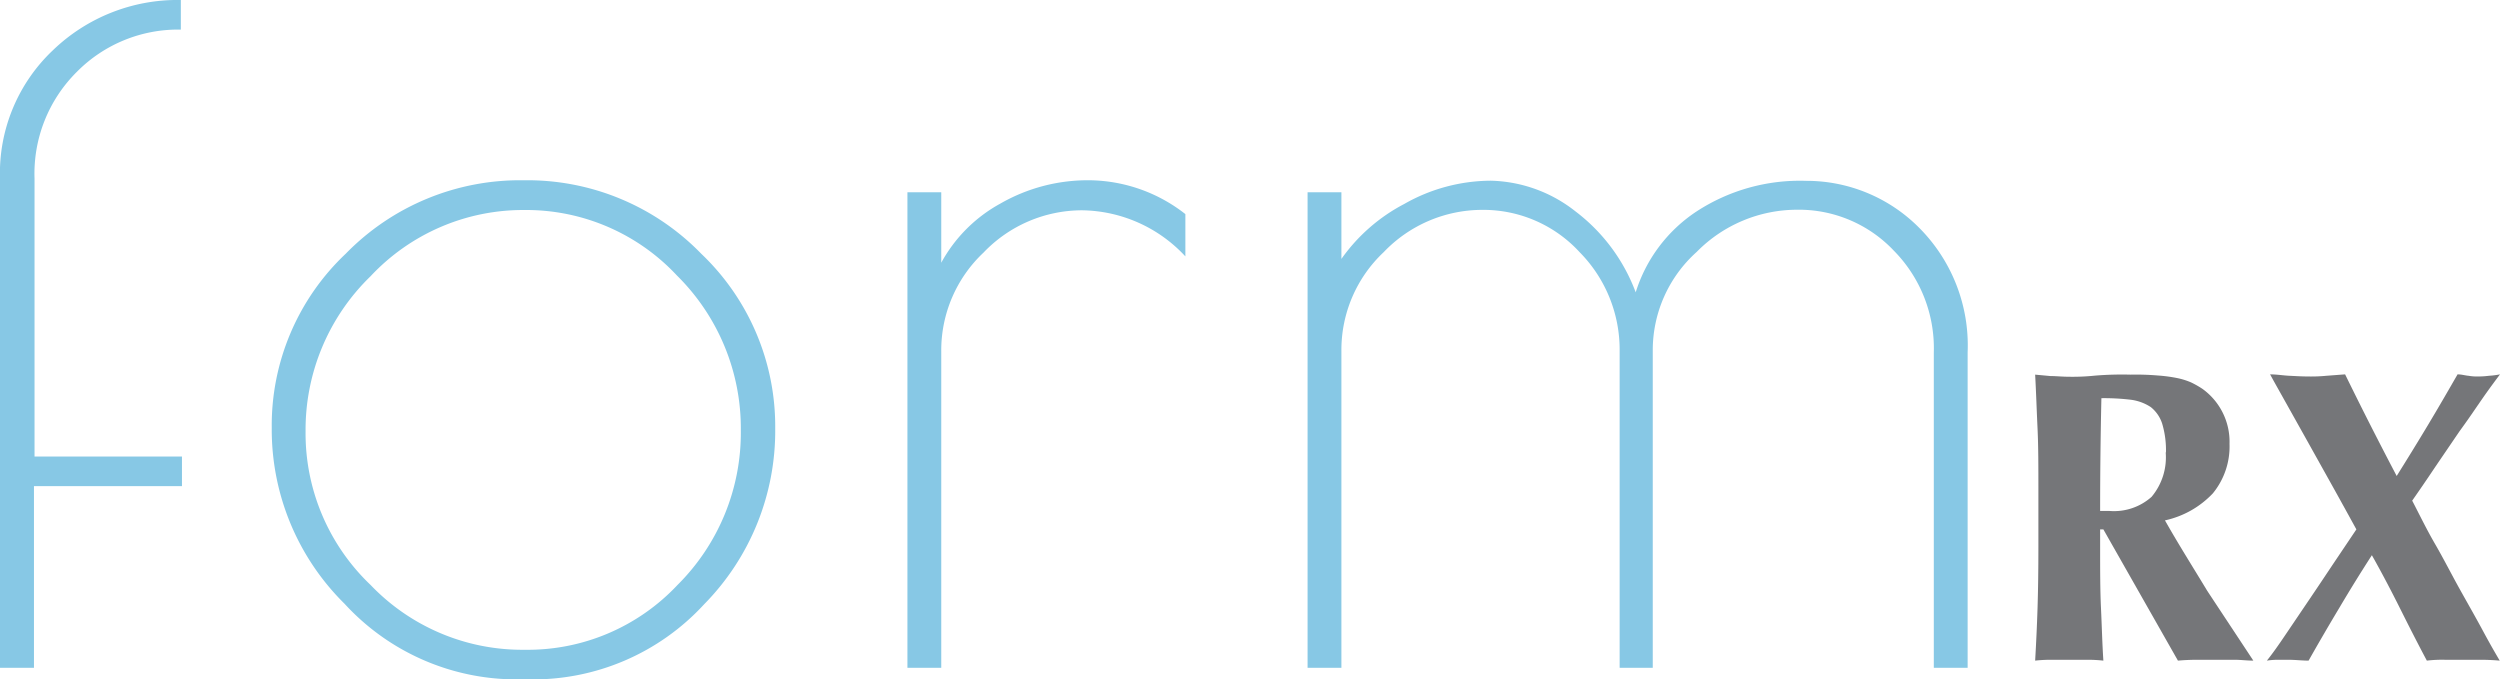
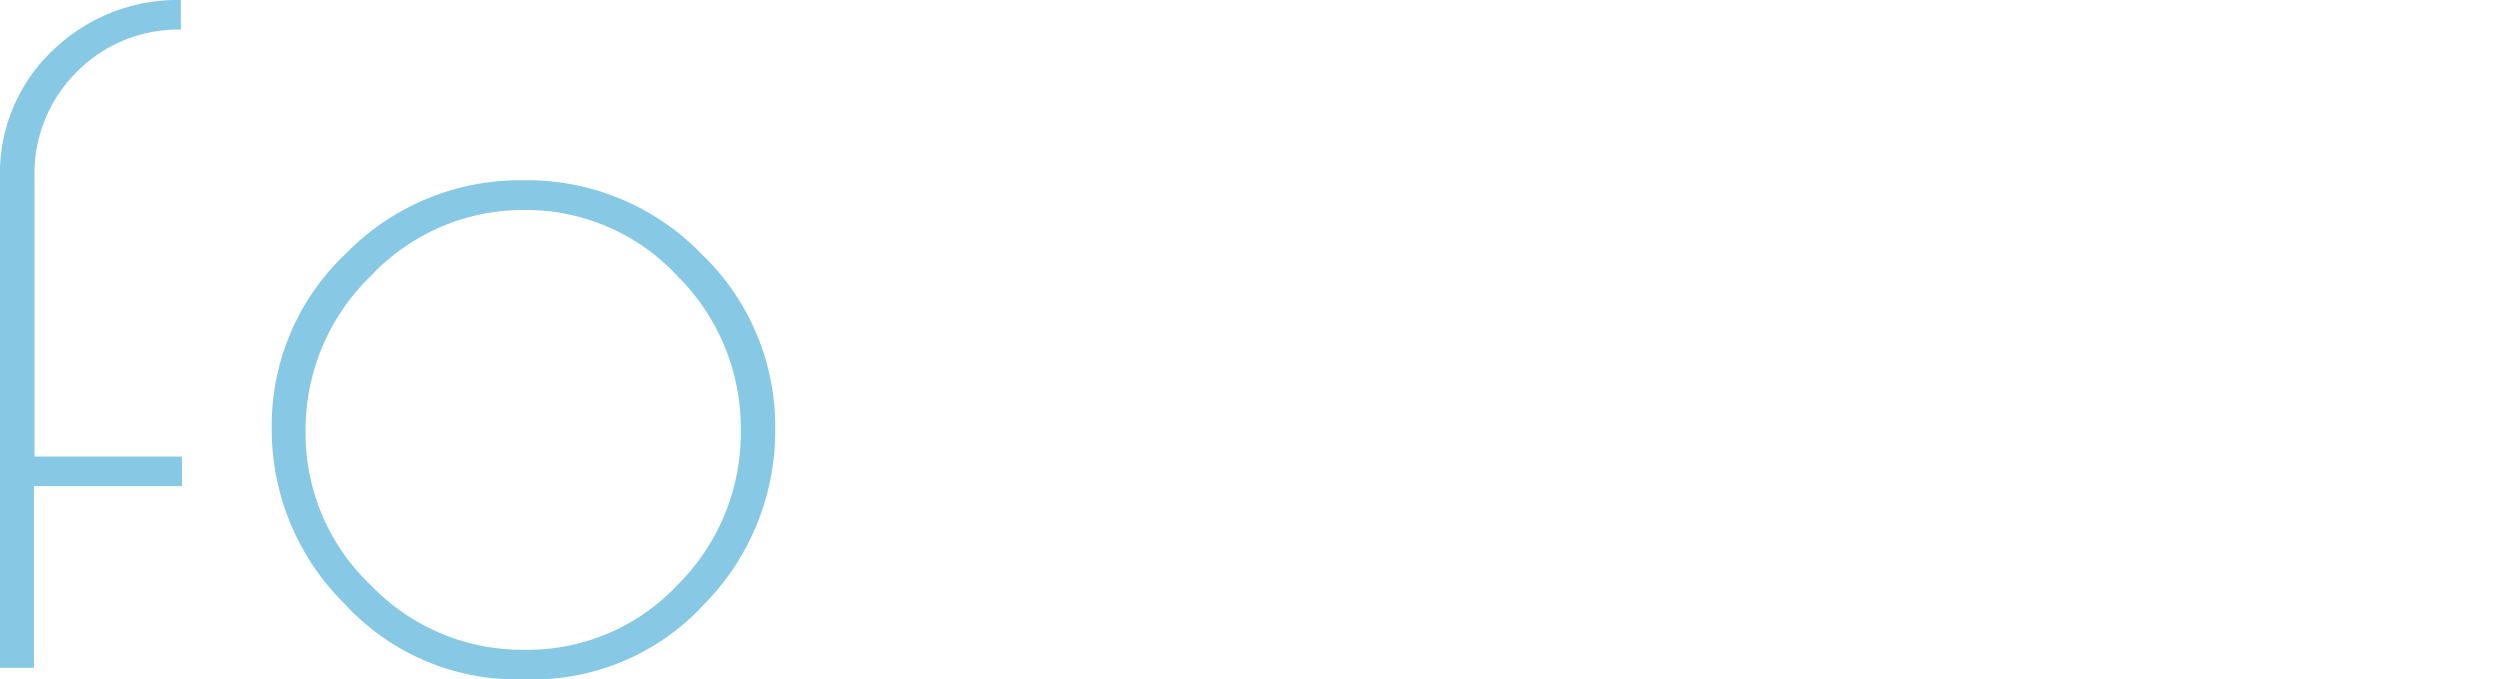
<svg xmlns="http://www.w3.org/2000/svg" id="Layer_1" data-name="Layer 1" width="177.37" height="48.2" viewBox="0 0 177.37 48.2">
  <defs>
    <style>
      .cls-1 {
        fill: #87c8e5;
      }

      .cls-2 {
        fill: #757679;
      }
    </style>
  </defs>
  <path class="cls-1" d="M12.83,0V2.1a10.1,10.1,0,0,0-7.38,3,10.17,10.17,0,0,0-3,7.57V32.39H12.91v2.1H2.41V47.38H0V12.67A12,12,0,0,1,3.76,3.56,12.74,12.74,0,0,1,12.83,0Z" />
  <path class="cls-1" d="M24.45,42.84a17.35,17.35,0,0,1-5.17-12.48A16.75,16.75,0,0,1,24.53,18a17.27,17.27,0,0,1,12.63-5.21A17.19,17.19,0,0,1,49.75,18,16.91,16.91,0,0,1,55,30.4a17.53,17.53,0,0,1-5.05,12.48A16.48,16.48,0,0,1,37.5,48.2h-.68A16.54,16.54,0,0,1,24.45,42.84ZM52.56,30.55a15.24,15.24,0,0,0-4.53-11A14.62,14.62,0,0,0,37.2,14.9a14.81,14.81,0,0,0-10.91,4.7,15.16,15.16,0,0,0-4.61,11,14.85,14.85,0,0,0,4.61,10.9,14.89,14.89,0,0,0,10.94,4.6,14.58,14.58,0,0,0,10.84-4.6A15.22,15.22,0,0,0,52.56,30.55Z" />
-   <path class="cls-1" d="M76.78,14.92a9.67,9.67,0,0,0-7,3,9.52,9.52,0,0,0-3,7V47.38h-2.4V13.64h2.4v5a10.54,10.54,0,0,1,4.2-4.2,12.44,12.44,0,0,1,6.37-1.65,11.2,11.2,0,0,1,6.75,2.4v3A10.16,10.16,0,0,0,76.78,14.92Z" />
-   <path class="cls-1" d="M120.37,15a13.41,13.41,0,0,1,7.76-2.17,11.26,11.26,0,0,1,8,3.3A11.82,11.82,0,0,1,139.6,25V47.38h-2.4V25a9.86,9.86,0,0,0-2.85-7.23,9.27,9.27,0,0,0-6.86-2.89,10,10,0,0,0-7.12,3,9.36,9.36,0,0,0-3.11,7v22.5h-2.35V24.89a9.84,9.84,0,0,0-2.84-7,9.27,9.27,0,0,0-6.9-3,9.67,9.67,0,0,0-7,3,9.52,9.52,0,0,0-3,7V47.38h-2.4V13.64h2.4v4.73a12.6,12.6,0,0,1,4.46-3.9,12.5,12.5,0,0,1,6.15-1.65,10.05,10.05,0,0,1,6,2.18,12.82,12.82,0,0,1,4.27,5.74A10.67,10.67,0,0,1,120.37,15Z" />
-   <path class="cls-2" d="M149,37.56v1.21c0,1.64,0,3.09.06,4.36s.09,2.52.17,3.74a10.09,10.09,0,0,0-1.09-.06h-2.66a9.82,9.82,0,0,0-1.09.06c.07-1.22.13-2.47.17-3.74s.06-2.73.06-4.36v-4c0-1.64,0-3.09-.06-4.36s-.1-2.55-.17-3.83l1.09.1c.39,0,.84.05,1.33.05a15.37,15.37,0,0,0,1.82-.08,23.65,23.65,0,0,1,2.52-.07,18.58,18.58,0,0,1,1.93.06,10.71,10.71,0,0,1,1.37.18,5,5,0,0,1,1,.31,6.48,6.48,0,0,1,.81.46,4.62,4.62,0,0,1,1.92,3.9A5.25,5.25,0,0,1,157,35a6.6,6.6,0,0,1-3.4,1.92c.94,1.67,2,3.34,3,5l3.27,4.95c-.45,0-.89-.06-1.33-.06h-2.67q-.66,0-1.35.06l-5.29-9.31Zm4.67-5.44a6.58,6.58,0,0,0-.27-2.07,2.46,2.46,0,0,0-.81-1.17,3.35,3.35,0,0,0-1.42-.52,16.11,16.11,0,0,0-2.08-.11q-.09,4-.09,8h.65a4,4,0,0,0,3-1,4.36,4.36,0,0,0,1-3.18Z" />
-   <path class="cls-2" d="M167.18,37.56c-.5-.91-1.06-1.93-1.69-3.06l-1.83-3.28-1.6-2.86c-.47-.84-.81-1.44-1-1.8.47,0,.92.08,1.36.1s.87.05,1.33.05a11.13,11.13,0,0,0,1.31-.05l1.32-.1c.59,1.2,1.19,2.41,1.8,3.61s1.23,2.4,1.86,3.6c.75-1.2,1.49-2.4,2.21-3.6s1.42-2.41,2.11-3.61c.28,0,.53.08.77.1a3.64,3.64,0,0,0,.74.05,5.81,5.81,0,0,0,.72-.05,5.56,5.56,0,0,0,.78-.1c-.33.44-.75,1-1.25,1.72s-1,1.47-1.61,2.3l-1.73,2.54c-.58.87-1.13,1.67-1.64,2.4.49.94,1,2,1.62,3.07s1.18,2.18,1.76,3.22,1.13,2,1.63,2.93.9,1.62,1.2,2.13q-.69-.06-1.32-.06h-2.57a9.21,9.21,0,0,0-1.28.06c-.64-1.2-1.27-2.44-1.9-3.7s-1.29-2.52-2-3.78q-1.22,1.89-2.33,3.77c-.75,1.25-1.47,2.49-2.16,3.71-.45,0-.94-.06-1.45-.06h-.72a5.16,5.16,0,0,0-.79.06c.38-.47.82-1.09,1.33-1.85l1.63-2.41c.57-.84,1.15-1.71,1.73-2.58Z" />
</svg>